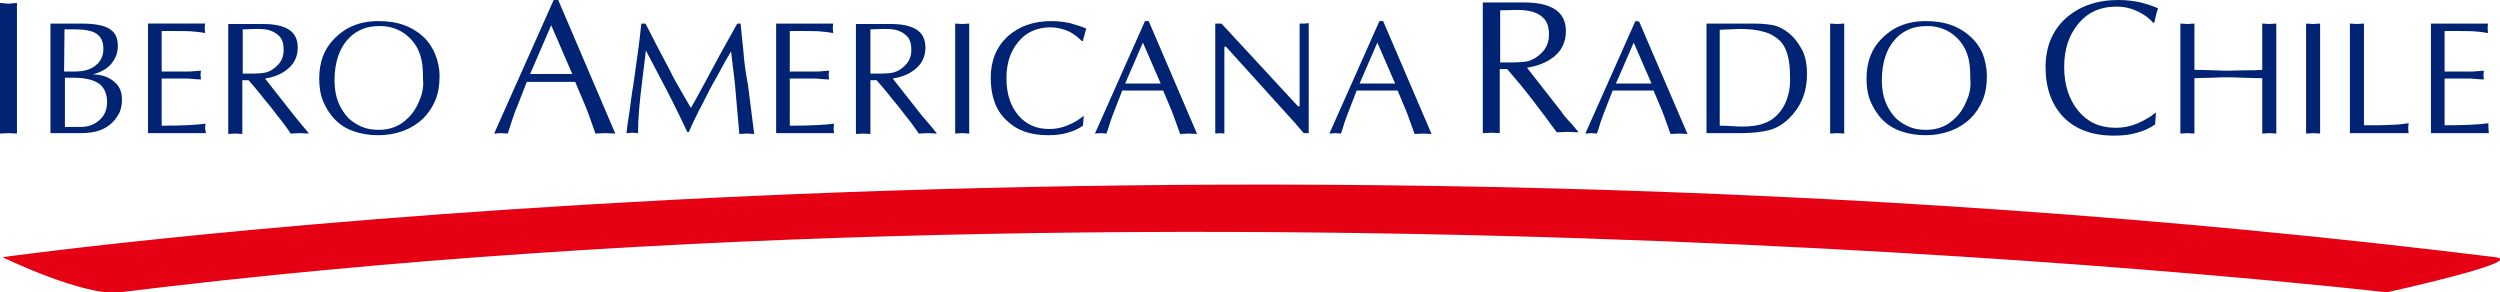
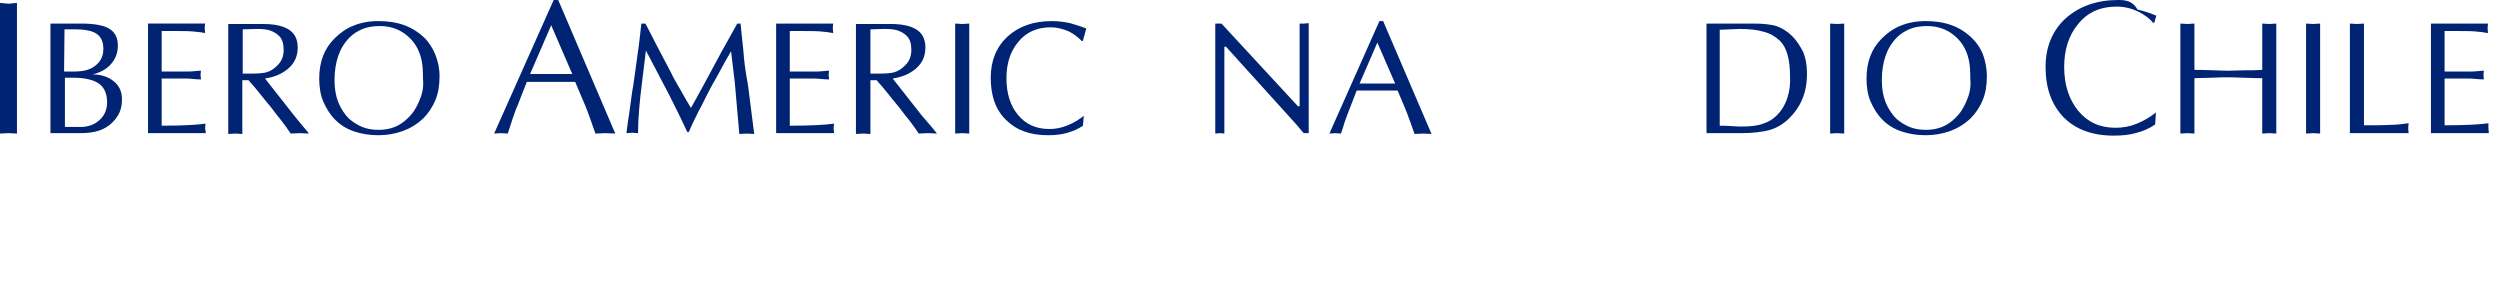
<svg xmlns="http://www.w3.org/2000/svg" version="1.1" id="Capa_1" x="0px" y="0px" viewBox="39.2 386 604.6 70.7" style="enable-background:new 39.2 386 604.6 70.7;" xml:space="preserve">
  <style type="text/css">
	.st0{fill:#E60014;}
	.st1{fill:#002374;}
</style>
  <g>
-     <path class="st0" d="M39.8,448.2c0,0,283.1-39.5,602.9,0c7.9,1-26.3,8.5-26.3,8.5s-282.1-32.9-548.3,0   C59.4,457.7,39.8,448.2,39.8,448.2z" />
    <g>
      <g>
-         <path class="st1" d="M416.8,413l-8.3-10.6c2.3-0.4,4.2-1.1,5.7-2.1c2.5-1.6,3.7-3.9,3.7-6.8c0-2.5-1-4.3-2.9-5.4     c-1.7-1-4-1.5-7.2-1.5h-10v31.6l2.1-0.1l2,0.1v-15.5h1.8c1.2,1.4,2.3,2.7,3.3,3.9c0.6,0.7,1.6,2,3,3.8c1.4,1.9,2.4,3.1,2.9,3.8     c0.8,1.1,1.7,2.4,2.8,3.8l2.6-0.1l2.7,0.1c-0.3-0.3-0.8-1-1.6-1.9C417.9,414.5,417,413.4,416.8,413z M404.5,401.1l-2.5,0v-12.6     l4.1-0.1c1.6,0,3,0.2,3.9,0.5c1,0.3,1.8,0.8,2.5,1.5c0.9,0.9,1.3,2.2,1.3,4c0,1.8-0.6,3.3-1.9,4.5c-0.9,0.9-1.9,1.5-3.1,1.9     C407.8,401,406.3,401.1,404.5,401.1z" />
-         <path class="st1" d="M434.7,391.1l-12.1,27.2l1.4-0.1l1.4,0.1c0.2-0.5,0.5-1.5,0.9-2.8c0.4-1.1,0.7-2,1-2.7l1.9-4.9h9.9l2.1,5     c0.2,0.6,0.6,1.5,1,2.7c0.3,0.9,0.7,1.9,1,2.8l2.1-0.1l2,0.1l-11.7-27.2L434.7,391.1L434.7,391.1L434.7,391.1z M430,406.2     l4.3-9.9l4.3,9.9H430z" />
        <path class="st1" d="M472.7,394.8c-1.2-1.2-2.5-2-3.9-2.5c-1.4-0.4-3.2-0.6-5.5-0.6h-2.1h-9.3v26.5h8.3c3,0,5.3-0.3,7.1-0.8     c1.7-0.5,3.3-1.5,4.6-2.8c1.4-1.4,2.4-2.8,3.1-4.5c0.8-1.8,1.2-3.9,1.2-6.3c0-2-0.3-3.7-0.9-5.2     C474.5,397.1,473.7,395.8,472.7,394.8z M471.5,409.5c-0.5,1.7-1.4,3.2-2.6,4.4c-0.9,0.9-2,1.6-3.3,2c-1.3,0.5-3,0.7-5.1,0.7     c-0.5,0-1.3,0-2.5-0.1c-1.2-0.1-2.1-0.1-2.9-0.1v-23.2l4.7-0.2c2.4,0,4.4,0.2,6,0.7c1.6,0.4,2.8,1.2,3.9,2.2     c1.6,1.6,2.4,4.5,2.4,8.5C472.2,406.3,472,408,471.5,409.5z" />
        <polygon class="st1" points="481.8,391.7 481.8,418.3 483.5,418.2 485.2,418.3 485.2,391.7 483.5,391.8    " />
        <path class="st1" d="M516.3,395.4c-1.5-1.5-3.2-2.6-5.1-3.3c-1.9-0.7-4-1-6.3-1c-2.3,0-4.3,0.4-6,1.1c-1.8,0.7-3.3,1.8-4.6,3.1     c-2.5,2.5-3.7,5.7-3.7,9.7c0,2.1,0.3,4,1,5.6c0.7,1.6,1.6,3.1,2.9,4.4c1.3,1.3,2.8,2.2,4.6,2.8c1.8,0.6,3.7,0.9,5.8,0.9     c2,0,3.9-0.3,5.9-1c1.9-0.7,3.5-1.7,4.9-3c1.3-1.3,2.3-2.8,3-4.5c0.7-1.7,1-3.6,1-5.8c0-1.9-0.4-3.8-1-5.4     C518.1,397.6,517.3,396.4,516.3,395.4z M514.8,410.4c-0.7,1.7-1.6,3.1-2.8,4.2c-1.9,1.9-4.2,2.8-7,2.8c-1.5,0-2.8-0.2-4-0.7     s-2.3-1.2-3.2-2c-1.1-1.1-2-2.5-2.6-4c-0.6-1.5-0.9-3.3-0.9-5.3c0-2.2,0.3-4.1,0.9-5.9c0.6-1.7,1.5-3.2,2.8-4.5     c0.8-0.8,1.9-1.5,3.1-2c1.2-0.5,2.7-0.7,4.2-0.7c2,0,3.9,0.5,5.6,1.6c1.5,1,2.7,2.3,3.5,3.9c0.5,1,0.8,2,1,3     c0.2,1,0.3,2.5,0.3,4.4C515.9,407.1,515.5,408.8,514.8,410.4z" />
-         <path class="st1" d="M551.5,386c-5.2,0-9.4,1.5-12.7,4.4c-3.2,2.9-4.9,6.9-4.9,11.8c0,5.2,1.5,9.2,4.4,12.2     c2.9,2.9,6.9,4.4,12.1,4.4c2.1,0,4-0.2,5.6-0.7c1.6-0.4,3.1-1.1,4.4-2l0.2-2.9c-1.4,1.1-2.9,2-4.6,2.7c-1.7,0.7-3.4,1-5.2,1     c-3.8,0-6.8-1.4-9-4.1c-2.2-2.7-3.4-6.2-3.4-10.6c0-4.2,1.1-7.6,3.3-10.3c2.3-2.9,5.4-4.3,9.4-4.3c1.8,0,3.5,0.4,5.2,1.2     c1.4,0.7,2.7,1.6,3.6,2.7l0.3,0c0.1-0.6,0.3-1.2,0.4-1.8c0.2-0.7,0.3-1.2,0.5-1.7c-1.4-0.6-2.9-1.1-4.6-1.5     C555,386.2,553.2,386,551.5,386z" />
+         <path class="st1" d="M551.5,386c-5.2,0-9.4,1.5-12.7,4.4c-3.2,2.9-4.9,6.9-4.9,11.8c0,5.2,1.5,9.2,4.4,12.2     c2.9,2.9,6.9,4.4,12.1,4.4c2.1,0,4-0.2,5.6-0.7c1.6-0.4,3.1-1.1,4.4-2l0.2-2.9c-1.4,1.1-2.9,2-4.6,2.7c-1.7,0.7-3.4,1-5.2,1     c-3.8,0-6.8-1.4-9-4.1c-2.2-2.7-3.4-6.2-3.4-10.6c0-4.2,1.1-7.6,3.3-10.3c2.3-2.9,5.4-4.3,9.4-4.3c1.8,0,3.5,0.4,5.2,1.2     c1.4,0.7,2.7,1.6,3.6,2.7l0.3,0c0.2-0.7,0.3-1.2,0.5-1.7c-1.4-0.6-2.9-1.1-4.6-1.5     C555,386.2,553.2,386,551.5,386z" />
        <path class="st1" d="M586.3,391.7v11.2c-1.3,0.1-2.7,0.1-4.2,0.1c-1.5,0-2.8,0.1-4,0.1c-0.2,0-1.4,0-3.6-0.1     c-2.2-0.1-3.7-0.1-4.6-0.1v-11.2l-1.7,0.1l-1.7-0.1v26.6l1.7-0.1l1.7,0.1v-13.4c1.3,0,2.7-0.1,4.2-0.1c1.5-0.1,2.8-0.1,3.9-0.1     c0.4,0,1.6,0,3.8,0.1s3.6,0.1,4.5,0.1v13.4l1.7-0.1l1.7,0.1v-26.6l-1.7,0.1L586.3,391.7z" />
        <polygon class="st1" points="596.9,391.7 596.9,418.3 598.6,418.2 600.3,418.3 600.3,391.7 598.6,391.8    " />
        <path class="st1" d="M617.1,416.2c-1.6,0.1-3.7,0.1-6.2,0.1v-24.6l-1.7,0.1l-1.7-0.1v26.5h14.2l-0.1-1.2l0.1-1.2     C620.3,416,618.8,416.2,617.1,416.2z" />
        <path class="st1" d="M641,415.8c-2,0.3-5.5,0.5-10.6,0.5V405h6c0.2,0,0.7,0,1.6,0.1c0.8,0.1,1.5,0.1,1.9,0.1l-0.1-1.1l0.1-1     c-0.1,0-0.6,0-1.4,0.1c-0.8,0.1-1.4,0.1-1.9,0.1h-6.2v-9.8h2.6c2,0,3.6,0,4.8,0.1s2.1,0.2,3.1,0.4l-0.1-1.2l0.1-1.1h-13.8v26.5     h14l-0.1-1.2L641,415.8z" />
      </g>
      <g>
        <path class="st1" d="M173.1,386l-14.4,32.3l1.6-0.1l1.7,0.1c0.2-0.6,0.6-1.8,1.1-3.4c0.5-1.4,0.8-2.4,1.2-3.2l2.3-5.9h11.7     l2.5,5.9c0.3,0.7,0.7,1.8,1.2,3.2c0.4,1.1,0.8,2.2,1.2,3.4l2.4-0.1l2.4,0.1L174.2,386L173.1,386L173.1,386z M167.4,403.9     l5.1-11.8l5.1,11.8H167.4z" />
        <path class="st1" d="M219,398.5c-0.2-1.7-0.4-3.9-0.7-6.8h-0.8c-1,1.8-2.3,4.1-3.9,7c-1.4,2.5-2.7,5.1-4.1,7.6     c-1.6,2.9-2.6,4.8-3.2,5.8c-0.8-1.3-1.6-2.7-2.5-4.3c-1-1.7-1.8-3.1-2.4-4.4c-2.2-4.1-4.2-8-6.1-11.7h-1c-0.1,0.8-0.2,2-0.4,3.6     c-0.2,1.7-0.4,3.2-0.6,4.5c-0.2,1.4-0.5,3.8-1,7.2c-0.1,0.3-0.4,2.4-0.9,6.2c-0.3,1.7-0.5,3.4-0.7,5l1.4-0.1l1.4,0.1     c0-1.8,0.1-3.9,0.3-6.1c0.1-1.5,0.4-4,0.8-7.3c0.4-3.3,0.7-5.5,0.8-6.6l5.4,10.3c0.8,1.5,1.6,3.2,2.6,5.2c0.4,0.9,1.1,2.2,2,4.2     h0.4c0.7-1.7,1.6-3.5,2.5-5.3c0.1-0.1,0.7-1.3,1.8-3.5c0.3-0.6,1.1-2.2,2.5-4.6c1.2-2.3,2.4-4.4,3.4-6.1c0.3,2.6,0.6,5.1,0.9,7.5     l1.1,12.5l1.8-0.1l1.8,0.1l-1.5-11.8C219.4,402.9,219.1,400.2,219,398.5z" />
        <path class="st1" d="M230.2,416.4V405h6c0.2,0,0.7,0,1.6,0.1c0.8,0.1,1.5,0.1,1.9,0.1l-0.1-1.1l0.1-1c-0.1,0-0.6,0-1.4,0.1     s-1.4,0.1-1.9,0.1h-6.2v-9.8h2.6c2,0,3.6,0,4.8,0.1s2.1,0.2,3.1,0.4l-0.1-1.2l0.1-1.1h-13.8v26.5h14l-0.1-1.2l0.1-1.1     C238.8,416.2,235.3,416.4,230.2,416.4z" />
        <path class="st1" d="M262.1,413.9l-7-8.9c1.9-0.3,3.5-0.9,4.8-1.8c2.1-1.4,3.1-3.3,3.1-5.7c0-2.1-0.8-3.6-2.4-4.5     c-1.4-0.8-3.4-1.2-6-1.2h-8.4v26.6l1.8-0.1l1.7,0.1v-13h1.5c1,1.1,1.9,2.2,2.8,3.3c0.5,0.6,1.3,1.7,2.6,3.2     c1.2,1.6,2,2.6,2.5,3.2c0.7,0.9,1.5,2,2.3,3.2l2.2-0.1l2.2,0.1c-0.2-0.3-0.7-0.8-1.3-1.6C263.1,415.1,262.4,414.2,262.1,413.9z      M251.8,403.8l-2.1,0v-10.7l3.4-0.1c1.4,0,2.5,0.1,3.3,0.4c0.8,0.3,1.5,0.7,2.1,1.3c0.8,0.8,1.1,1.9,1.1,3.4     c0,1.5-0.5,2.8-1.6,3.8c-0.8,0.8-1.6,1.3-2.6,1.6C254.6,403.7,253.4,403.8,251.8,403.8z" />
        <polygon class="st1" points="270.2,391.7 270.2,418.3 271.9,418.2 273.6,418.3 273.6,391.7 271.9,391.8    " />
        <path class="st1" d="M293.6,391.1c-4.4,0-7.9,1.2-10.7,3.7c-2.7,2.5-4.1,5.8-4.1,10c0,4.4,1.2,7.8,3.7,10.2     c2.5,2.5,5.8,3.7,10.2,3.7c1.8,0,3.4-0.2,4.7-0.6s2.6-0.9,3.7-1.7l0.2-2.4c-1.1,0.9-2.4,1.7-3.9,2.3c-1.4,0.6-2.9,0.9-4.4,0.9     c-3.2,0-5.7-1.1-7.6-3.4c-1.9-2.3-2.8-5.2-2.8-8.9c0-3.5,0.9-6.4,2.8-8.7c1.9-2.4,4.6-3.6,7.9-3.6c1.5,0,3,0.4,4.4,1     c1.2,0.6,2.2,1.4,3.1,2.3l0.3,0c0.1-0.5,0.2-1,0.4-1.5c0.1-0.6,0.3-1,0.4-1.5c-1.2-0.5-2.5-0.9-3.9-1.3     C296.6,391.3,295.1,391.1,293.6,391.1z" />
-         <path class="st1" d="M316.1,391.1l-12.1,27.2l1.4-0.1l1.4,0.1c0.2-0.5,0.5-1.5,0.9-2.8c0.4-1.1,0.7-2,1-2.7l1.9-4.9h9.9l2.1,5     c0.2,0.6,0.6,1.5,1,2.7c0.3,0.9,0.7,1.9,1,2.8l2.1-0.1l2,0.1L317,391.1L316.1,391.1L316.1,391.1z M311.3,406.2l4.3-9.9l4.3,9.9     H311.3z" />
        <path class="st1" d="M353.5,391.7v20l-0.4,0l-18.5-20h-1.5v26.6l1.1-0.1l1.1,0.1v-21l0.4,0l16.1,17.8c0.4,0.4,0.9,1,1.5,1.7     c0.5,0.6,0.9,1.1,1.2,1.4h1.2v-26.6l-1.1,0.1L353.5,391.7z" />
        <path class="st1" d="M373.7,391.1h-0.9l-12.1,27.2l1.4-0.1l1.4,0.1c0.2-0.5,0.5-1.5,0.9-2.8c0.4-1.1,0.7-2,1-2.7l1.9-4.9h9.9     l2.1,5c0.2,0.6,0.6,1.5,1,2.7c0.3,0.9,0.7,1.9,1,2.8l2.1-0.1l2,0.1L373.7,391.1z M368,406.2l4.3-9.9l4.3,9.9H368z" />
      </g>
      <g>
        <polygon class="st1" points="43.3,418.3 41.3,418.2 39.2,418.3 39.2,386.7 41.3,386.9 43.3,386.7    " />
        <path class="st1" d="M66.5,405.5c-1.3-1-3-1.5-4.9-1.5c2-0.5,3.6-1.4,4.6-2.7c1-1.2,1.5-2.6,1.5-4.3c0-1.7-0.6-3-1.7-3.8     c-1.3-1-3.7-1.5-7.1-1.5h-7.5v26.5h7.2c1.8,0,3.3-0.2,4.5-0.6c1.2-0.4,2.3-1,3.3-2c0.8-0.8,1.3-1.6,1.7-2.4     c0.4-0.9,0.6-1.9,0.6-3.2C68.7,408.1,68,406.6,66.5,405.5z M54.8,393.1h2.7c2.1,0,3.6,0.3,4.6,0.8c1.4,0.7,2.1,2,2.1,3.9     c0,1.5-0.5,2.7-1.4,3.6c-0.7,0.7-1.5,1.2-2.5,1.5c-1,0.3-2,0.4-3.3,0.4h-2.3L54.8,393.1L54.8,393.1z M63.3,415     c-1.2,1.1-2.7,1.7-4.6,1.7h-3.8v-11.9H57c2.7,0,4.8,0.5,6.1,1.4c1.3,0.9,2,2.5,2,4.5C65.1,412.5,64.5,413.9,63.3,415z" />
        <path class="st1" d="M89,418.2H75v-26.5h13.8l-0.1,1.1l0.1,1.2c-0.9-0.2-1.9-0.3-3.1-0.4c-1.1-0.1-2.7-0.1-4.8-0.1h-2.6v9.8h6.2     c0.4,0,1.1,0,1.9-0.1c0.8-0.1,1.3-0.1,1.4-0.1l-0.1,1l0.1,1.1c-0.4,0-1.1,0-1.9-0.1c-0.8-0.1-1.4-0.1-1.6-0.1h-6v11.4     c5.1,0,8.6-0.2,10.6-0.5l-0.1,1.1L89,418.2z" />
        <path class="st1" d="M112.6,416.7c-1.3-1.6-2.1-2.5-2.3-2.8l-7-8.9c1.9-0.3,3.5-0.9,4.8-1.8c2.1-1.4,3.1-3.3,3.1-5.7     c0-2.1-0.8-3.6-2.4-4.5c-1.4-0.8-3.4-1.2-6-1.2h-8.4v26.6l1.7-0.1l1.7,0.1v-13h1.5c1,1.1,1.9,2.2,2.8,3.3     c0.5,0.6,1.3,1.7,2.6,3.2c1.2,1.6,2,2.6,2.5,3.2c0.7,0.9,1.5,2,2.3,3.2l2.2-0.1l2.2,0.1C113.7,418,113.3,417.5,112.6,416.7z      M100,403.8l-2.1,0v-10.7l3.4-0.1c1.4,0,2.5,0.1,3.3,0.4s1.5,0.7,2.1,1.3c0.8,0.8,1.1,1.9,1.1,3.4c0,1.5-0.5,2.8-1.6,3.8     c-0.8,0.8-1.6,1.3-2.6,1.6C102.8,403.7,101.6,403.8,100,403.8z" />
        <path class="st1" d="M144.4,399c-0.6-1.4-1.4-2.6-2.3-3.6c-1.5-1.5-3.2-2.6-5.1-3.3c-1.9-0.7-4-1-6.3-1c-2.3,0-4.3,0.4-6,1.1     c-1.8,0.7-3.3,1.8-4.6,3.1c-2.5,2.5-3.7,5.7-3.7,9.7c0,2.1,0.3,4,1,5.6c0.7,1.6,1.6,3.1,2.9,4.4c1.3,1.3,2.8,2.2,4.6,2.8     c1.8,0.6,3.7,0.9,5.8,0.9c2,0,3.9-0.3,5.9-1c1.9-0.7,3.5-1.7,4.9-3c1.3-1.3,2.3-2.8,3-4.5s1-3.6,1-5.8     C145.5,402.5,145.1,400.7,144.4,399z M140.6,410.4c-0.7,1.7-1.6,3.1-2.8,4.2c-1.9,1.9-4.2,2.8-7,2.8c-1.5,0-2.8-0.2-4-0.7     c-1.2-0.5-2.3-1.2-3.2-2c-1.1-1.1-2-2.5-2.6-4c-0.6-1.5-0.9-3.3-0.9-5.3c0-2.2,0.3-4.1,0.9-5.9c0.6-1.7,1.5-3.2,2.8-4.5     c0.8-0.8,1.9-1.5,3.1-2c1.2-0.5,2.7-0.7,4.2-0.7c2,0,3.9,0.5,5.6,1.6c1.5,1,2.7,2.3,3.5,3.9c0.5,1,0.8,2,1,3s0.3,2.5,0.3,4.4     C141.7,407.1,141.3,408.8,140.6,410.4z" />
      </g>
    </g>
  </g>
</svg>